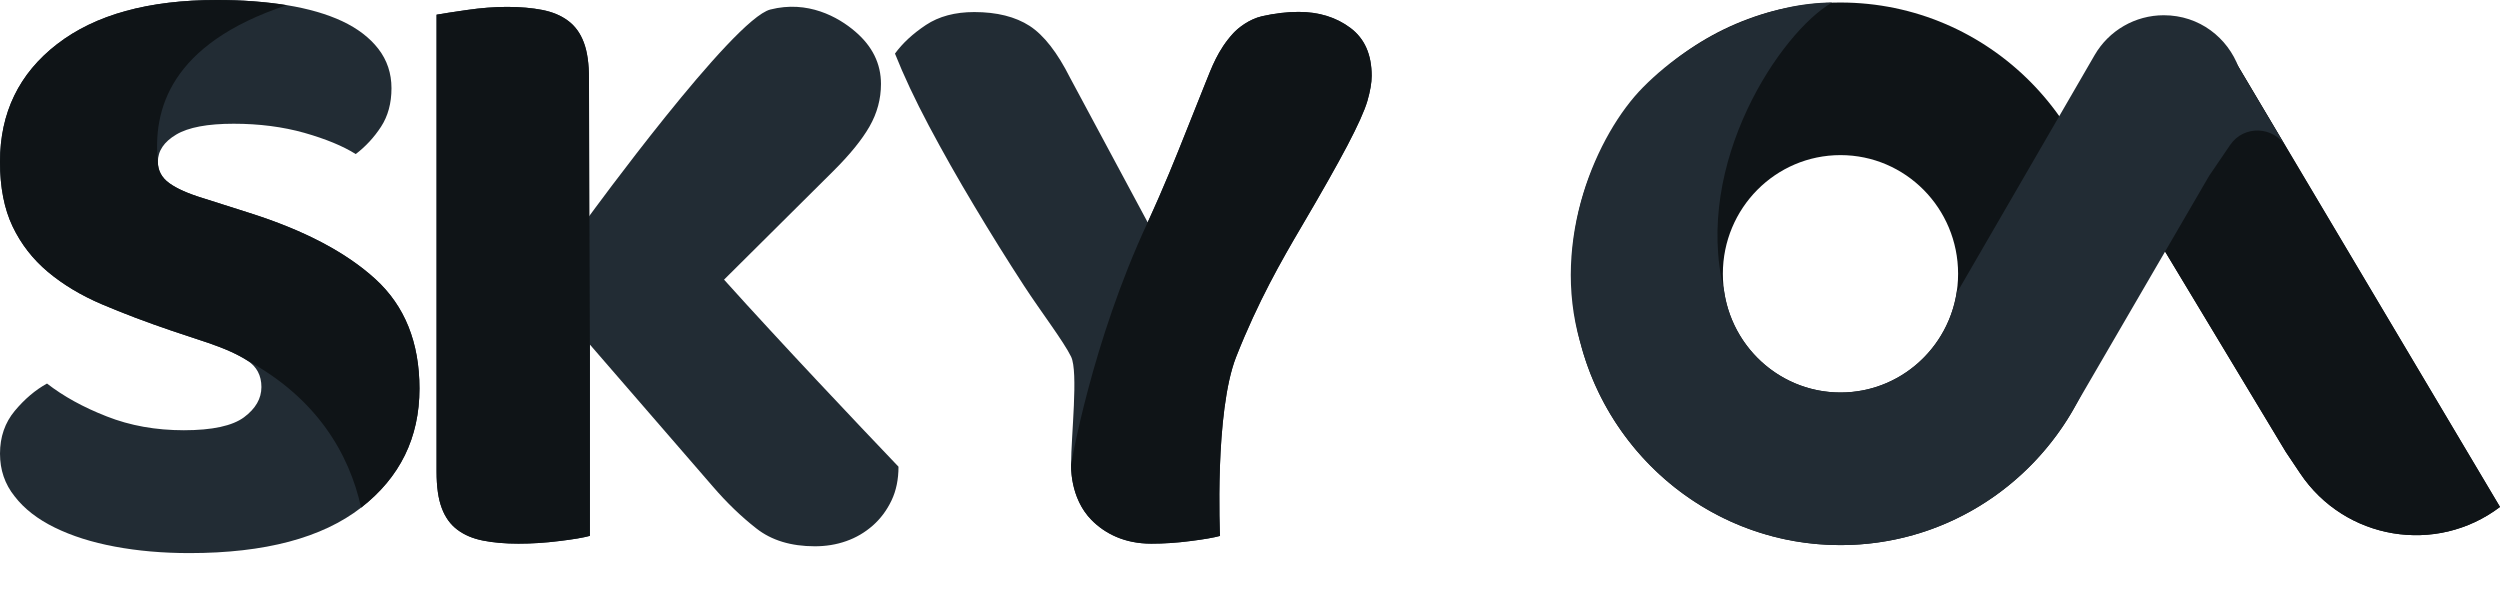
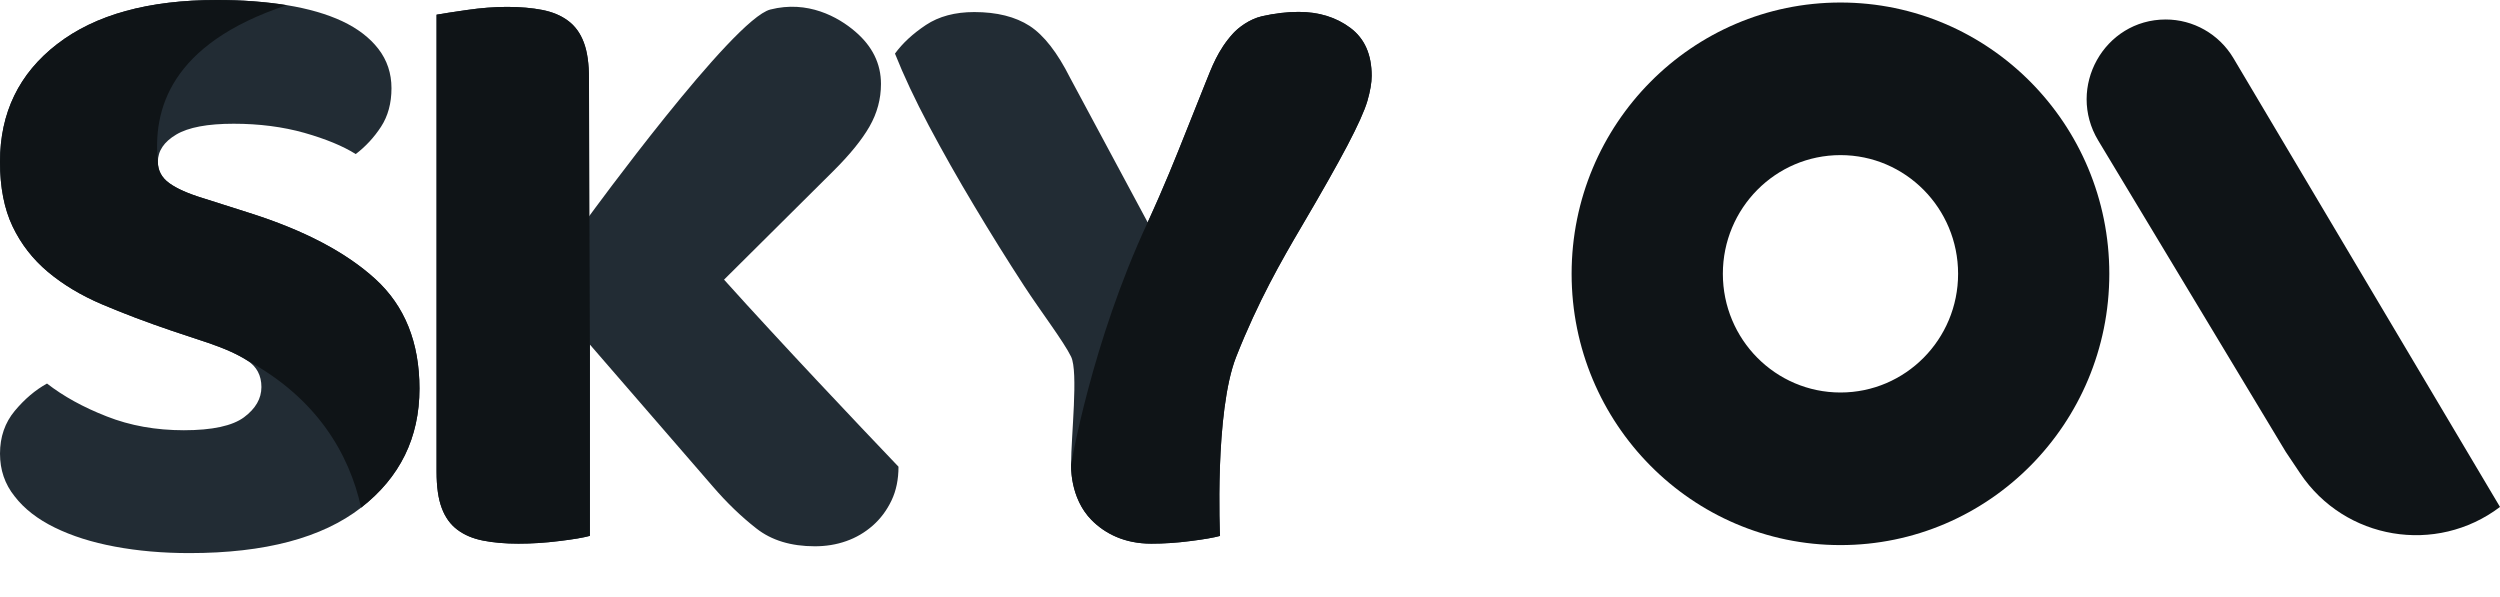
<svg xmlns="http://www.w3.org/2000/svg" width="113" height="27" viewBox="0 0 113 27" fill="none">
  <path fill-rule="evenodd" clip-rule="evenodd" d="M83.189 24.638C89.9 24.638 95.341 19.148 95.341 12.376C95.341 5.604 89.9 0.114 83.189 0.114C76.478 0.114 71.037 5.604 71.037 12.376C71.037 19.148 76.478 24.638 83.189 24.638ZM83.19 17.741C86.126 17.741 88.506 15.339 88.506 12.376C88.506 9.413 86.126 7.011 83.19 7.011C80.254 7.011 77.873 9.413 77.873 12.376C77.873 15.339 80.254 17.741 83.19 17.741Z" fill="#0F1417" />
-   <path d="M100.937 2.627C100.293 1.544 99.126 0.881 97.866 0.881C95.087 0.881 93.372 3.916 94.806 6.297L103.316 20.423L103.97 21.399C105.986 24.405 110.114 25.098 113 22.914L100.937 2.627Z" fill="#0F1417" />
  <path d="M100.941 2.612C100.293 1.537 99.137 0.881 97.891 0.881C95.107 0.881 93.394 3.953 94.841 6.353L103.316 20.423L103.97 21.399C105.986 24.405 110.114 25.098 113 22.914L100.941 2.612Z" fill="#0F1417" />
-   <path fill-rule="evenodd" clip-rule="evenodd" d="M82.954 17.735C80.37 17.622 78.264 15.647 77.921 13.106C76.524 7.396 80.473 1.461 82.81 0.114C80.151 0.114 76.741 1.448 74.265 3.946C72.177 6.054 70.088 10.843 71.417 15.441H71.421C72.77 20.73 77.528 24.638 83.19 24.638C87.78 24.638 91.775 22.07 93.843 18.281L99.853 7.948L100.803 6.552C101.416 5.65 102.759 5.691 103.316 6.628L101.189 3.051C100.693 1.717 99.425 0.689 97.801 0.689C96.514 0.689 95.324 1.375 94.678 2.489L88.514 13.128L88.456 13.132C88.091 15.737 85.873 17.741 83.191 17.741C83.112 17.741 83.032 17.739 82.954 17.735Z" fill="#222C34" />
  <path d="M7.761 14.949C6.607 14.557 5.556 14.158 4.609 13.755C3.662 13.352 2.85 12.862 2.165 12.289C1.481 11.715 0.951 11.032 0.569 10.233C0.191 9.439 0 8.466 0 7.316C0 5.099 0.86 3.324 2.579 1.996C4.302 0.664 6.71 0 9.81 0C10.941 0 11.991 0.079 12.963 0.233C13.934 0.391 14.769 0.632 15.466 0.957C16.162 1.285 16.708 1.7 17.102 2.209C17.496 2.719 17.695 3.312 17.695 3.988C17.695 4.668 17.535 5.249 17.221 5.731C16.907 6.213 16.524 6.625 16.079 6.964C15.502 6.601 14.726 6.281 13.755 6.004C12.783 5.731 11.717 5.593 10.563 5.593C9.381 5.593 8.513 5.755 7.964 6.083C7.411 6.411 7.136 6.822 7.136 7.316C7.136 7.708 7.307 8.028 7.649 8.277C7.992 8.526 8.501 8.751 9.186 8.96L11.275 9.625C13.743 10.407 15.641 11.403 16.97 12.617C18.296 13.83 18.96 15.478 18.96 17.565C18.96 19.783 18.081 21.577 16.322 22.945C14.562 24.312 11.976 25 8.561 25C7.351 25 6.229 24.901 5.194 24.707C4.155 24.514 3.248 24.225 2.475 23.846C1.699 23.466 1.098 23 0.665 22.439C0.215 21.881 0 21.233 0 20.506C0 19.751 0.223 19.103 0.669 18.569C1.114 18.036 1.6 17.625 2.125 17.336C2.862 17.909 3.761 18.407 4.824 18.822C5.886 19.241 7.048 19.447 8.31 19.447C9.596 19.447 10.503 19.249 11.028 18.862C11.554 18.47 11.816 18.016 11.816 17.494C11.816 16.972 11.605 16.573 11.188 16.3C10.766 16.028 10.177 15.759 9.412 15.498L7.761 14.949Z" fill="#222C34" />
  <path d="M7.761 14.949C6.607 14.557 5.556 14.158 4.609 13.755C3.662 13.352 2.85 12.862 2.165 12.289C1.481 11.715 0.951 11.032 0.569 10.233C0.191 9.439 0 8.466 0 7.316C0 5.099 0.86 3.324 2.579 1.996C4.302 0.664 6.71 0 9.81 0C10.941 0 11.991 0.079 12.963 0.233C7.649 1.996 6.907 5 7.136 7.316C7.136 7.708 7.307 8.028 7.649 8.277C7.992 8.526 8.501 8.751 9.186 8.96L11.275 9.625C13.743 10.407 15.641 11.403 16.97 12.617C18.296 13.83 18.96 15.478 18.96 17.565C18.96 19.783 18.081 21.577 16.322 22.945C15.787 20.5 14.306 18 11.188 16.3C10.766 16.028 10.177 15.759 9.412 15.498L7.761 14.949Z" fill="#0F1417" />
  <path d="M26.662 15.573V24.221C26.372 24.3 25.914 24.379 25.285 24.454C24.656 24.534 24.035 24.573 23.434 24.573C22.829 24.573 22.296 24.526 21.838 24.435C21.377 24.344 20.991 24.182 20.676 23.945C20.362 23.712 20.123 23.383 19.968 22.964C19.809 22.545 19.733 22 19.733 21.32V0.664C20.024 0.613 20.481 0.541 21.11 0.451C21.739 0.36 22.344 0.312 22.921 0.312C23.526 0.312 24.055 0.36 24.517 0.451C24.975 0.541 25.365 0.704 25.679 0.941C25.994 1.174 26.232 1.502 26.387 1.917C26.547 2.336 26.622 2.881 26.622 3.561V9.783C26.622 9.783 33.127 0.862 34.817 0.431C36.506 -7.62939e-06 37.885 0.763 38.657 1.427C39.434 2.091 39.82 2.881 39.82 3.794C39.82 4.474 39.648 5.111 39.306 5.711C38.964 6.312 38.415 6.988 37.651 7.747L32.727 12.64C33.384 13.371 34.073 14.127 34.797 14.909C35.517 15.692 36.23 16.454 36.926 17.198C37.623 17.941 38.291 18.652 38.936 19.332C39.581 20.012 40.138 20.597 40.612 21.095C40.612 21.668 40.508 22.178 40.297 22.62C40.086 23.063 39.804 23.443 39.45 23.755C39.095 24.067 38.693 24.304 38.248 24.459C37.802 24.617 37.328 24.692 36.831 24.692C35.752 24.692 34.873 24.423 34.192 23.889C33.508 23.356 32.851 22.723 32.222 21.992L26.662 15.573Z" fill="#222C34" />
  <path d="M26.662 15.664V24.221C26.372 24.3 25.914 24.379 25.285 24.454C24.656 24.534 24.035 24.573 23.434 24.573C22.829 24.573 22.296 24.526 21.838 24.435C21.377 24.344 20.991 24.182 20.676 23.945C20.362 23.711 20.123 23.383 19.968 22.964C19.809 22.545 19.733 22 19.733 21.32V0.664C20.024 0.613 20.481 0.541 21.11 0.451C21.739 0.36 22.344 0.312 22.921 0.312C23.526 0.312 24.055 0.36 24.517 0.451C24.975 0.541 25.365 0.704 25.679 0.941C25.994 1.174 26.232 1.502 26.387 1.917C26.547 2.336 26.622 2.881 26.622 3.561L26.662 15.664Z" fill="#0F1417" />
  <path d="M55.155 24.221C54.864 24.3 54.418 24.379 53.813 24.454C53.208 24.534 52.619 24.573 52.038 24.573C50.828 24.573 49.944 24.119 49.333 23.5C48.949 23.11 48.413 22.304 48.413 21C48.413 19.696 48.748 16.811 48.413 16.122C48.078 15.434 47.048 14.087 46.283 12.913C45.519 11.739 44.771 10.538 44.039 9.312C43.303 8.087 42.622 6.881 41.989 5.692C41.36 4.506 40.847 3.415 40.453 2.423C40.795 1.953 41.261 1.522 41.85 1.13C42.439 0.739 43.171 0.545 44.035 0.545C45.058 0.545 45.893 0.755 46.538 1.17C47.183 1.589 47.792 2.372 48.369 3.518L51.875 10.051C52.241 9.245 52.564 8.506 52.842 7.842C53.117 7.178 53.388 6.51 53.65 5.846C53.913 5.182 54.188 4.49 54.478 3.771C54.769 3.055 55.043 2.266 55.746 1.5C55.966 1.261 56.46 0.87 57.037 0.735C57.614 0.605 58.167 0.538 58.693 0.538C59.612 0.538 60.392 0.779 61.037 1.261C61.682 1.743 62 2.466 62 3.431C62 3.743 61.932 4.123 61.805 4.565C61.674 5.008 61.371 5.68 60.898 6.581C60.424 7.482 59.735 8.7 58.828 10.241C57.921 11.783 56.864 13.623 55.877 16.122C54.891 18.622 55.143 24.221 55.143 24.221H55.155Z" fill="#222C34" />
  <path d="M55.155 24.221C54.864 24.3 54.418 24.379 53.813 24.454C53.208 24.534 52.619 24.573 52.038 24.573C50.828 24.573 49.944 24.119 49.333 23.5C48.346 22.5 48.413 21 48.413 21C48.413 21 49.333 15.5 51.875 10.051C52.25 9.249 52.564 8.506 52.842 7.842C53.117 7.178 53.388 6.51 53.65 5.846C53.913 5.182 54.188 4.49 54.478 3.771C54.769 3.055 55.043 2.266 55.746 1.5C55.966 1.261 56.46 0.87 57.037 0.735C57.614 0.605 58.167 0.538 58.693 0.538C59.612 0.538 60.392 0.779 61.037 1.261C61.682 1.743 62 2.466 62 3.431C62 3.743 61.932 4.123 61.805 4.565C61.674 5.008 61.371 5.68 60.898 6.581C60.424 7.482 59.736 8.7 58.828 10.241C57.921 11.783 56.864 13.623 55.877 16.122C54.891 18.622 55.143 24.221 55.143 24.221H55.155Z" fill="#0F1417" />
</svg>